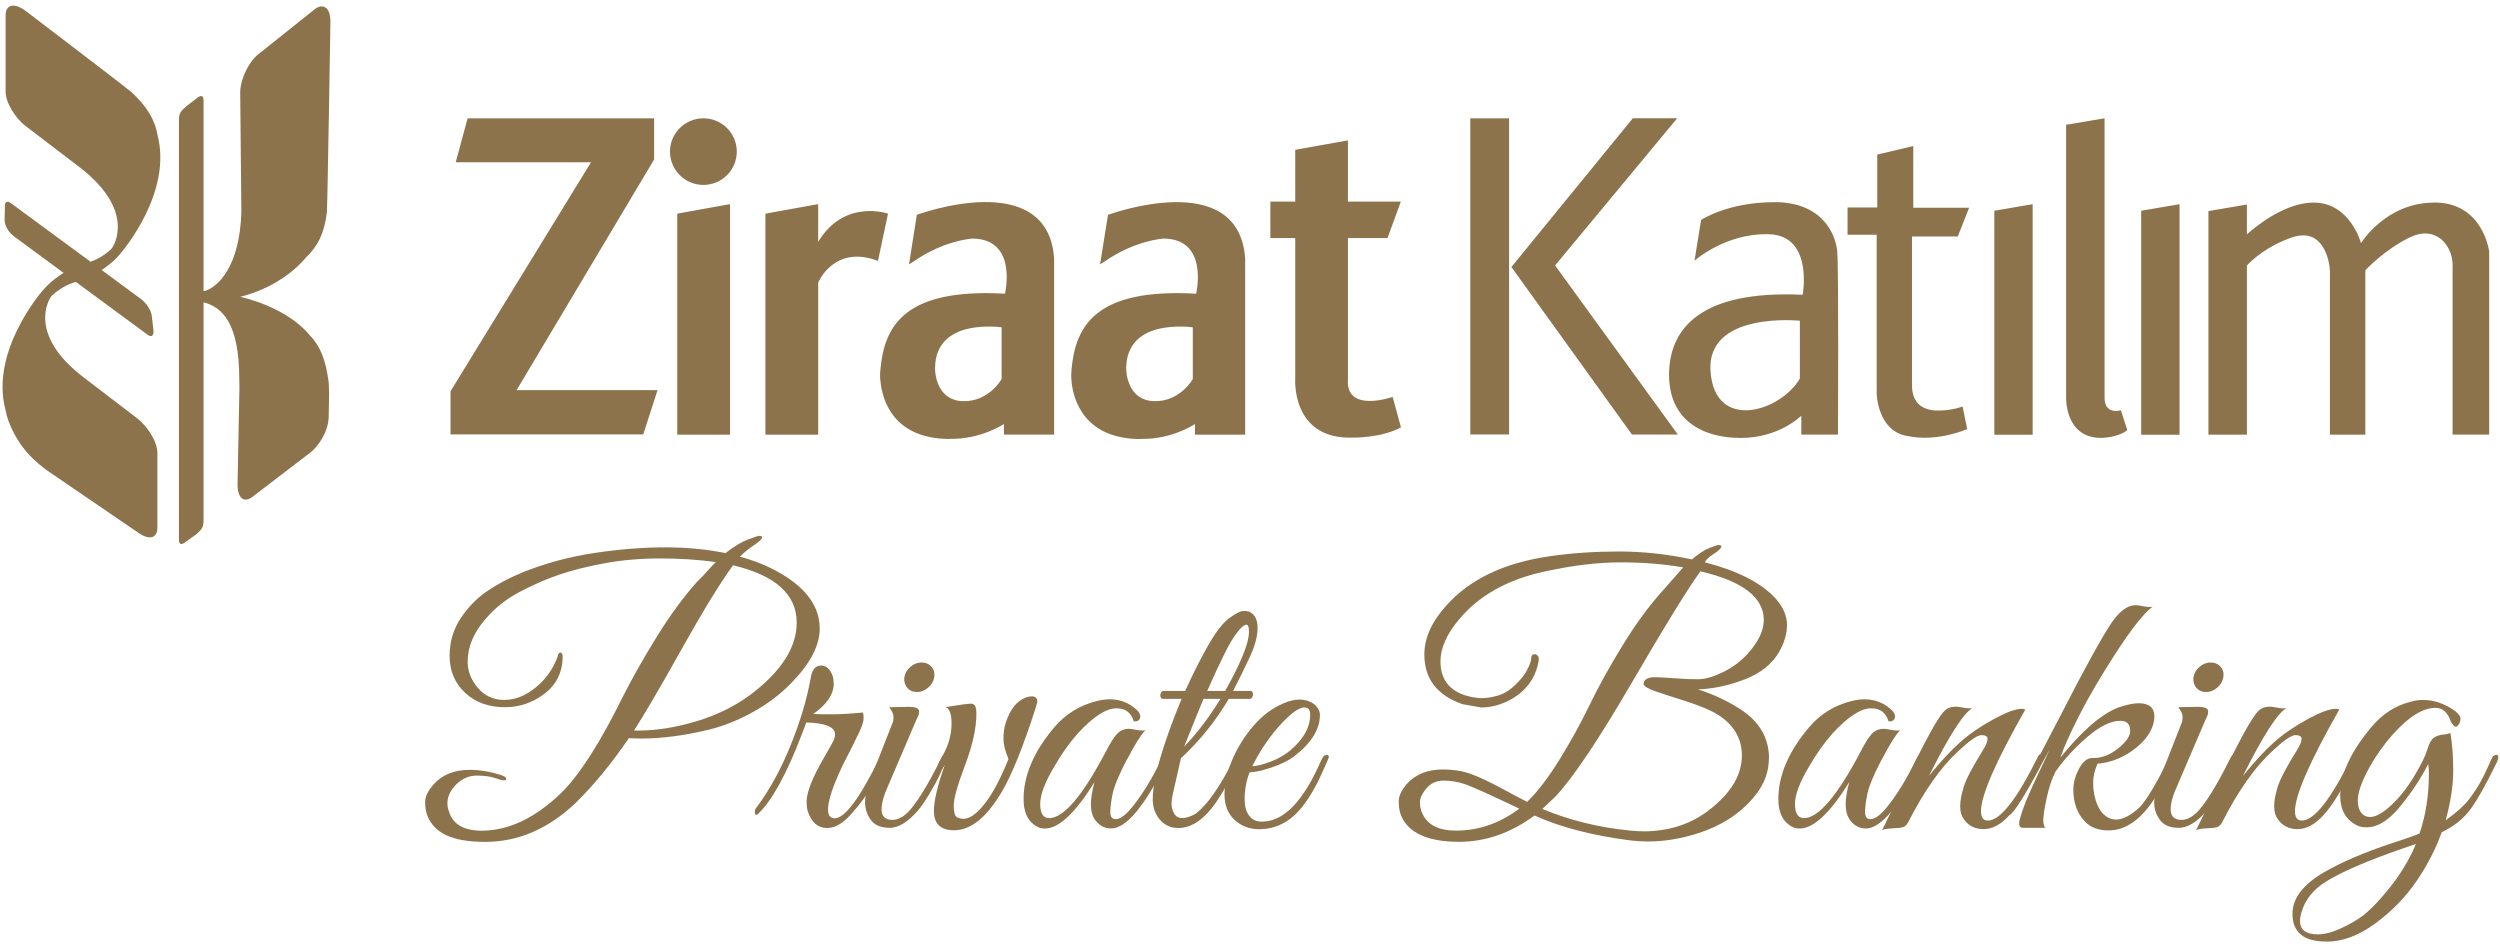
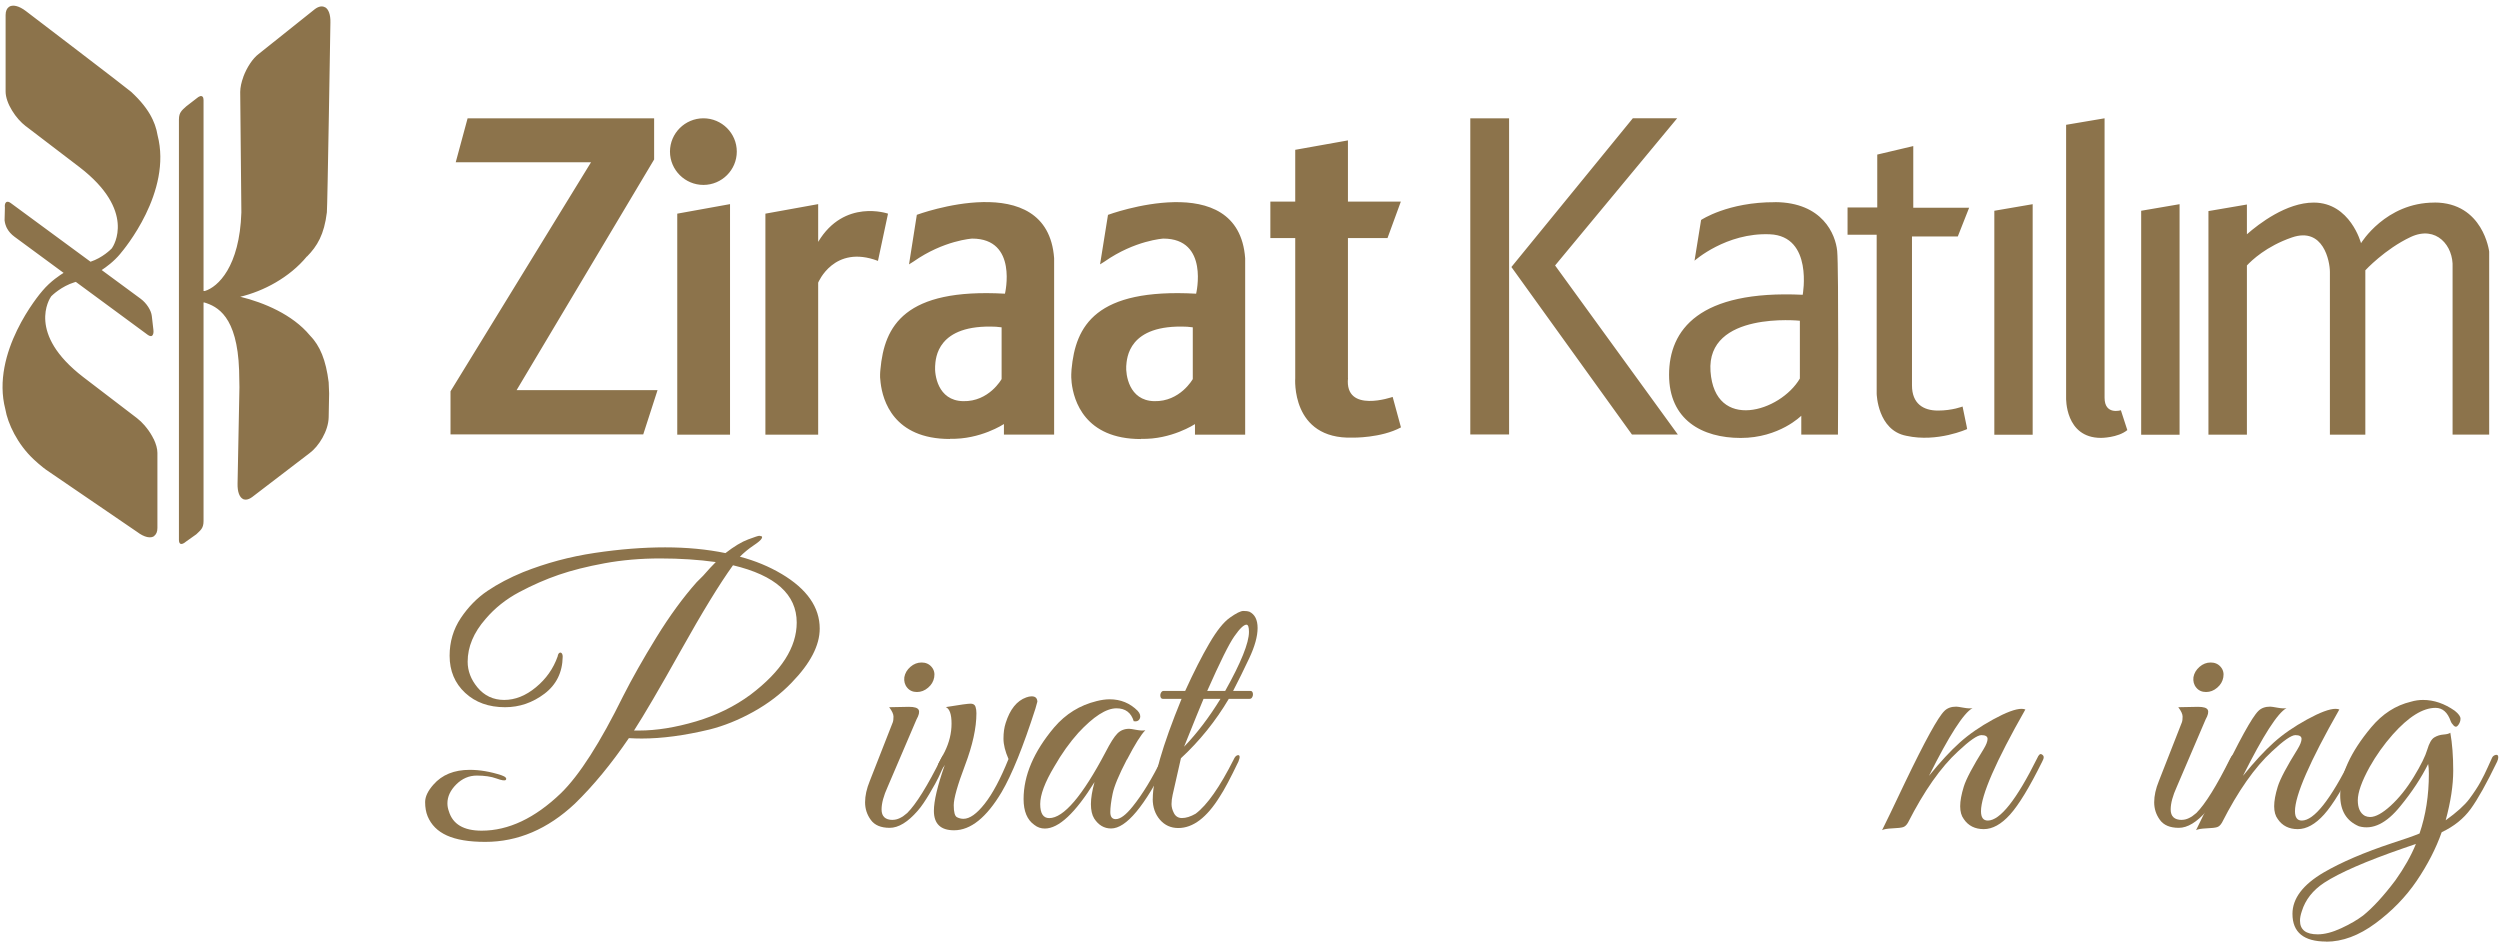
<svg xmlns="http://www.w3.org/2000/svg" width="388" height="147" viewBox="0 0 388 147" fill="none">
  <path d="M80.16 60.55H102.05L99.83 67.42H69.92V60.73L91.73 25.18H70.73L72.57 18.37H101.52V24.75L80.17 60.56L80.16 60.55ZM137.82 33.16C137.82 33.16 131.03 30.78 126.98 37.54V31.68L118.79 33.16V67.46H126.98V43.87C126.98 43.87 129.41 37.89 136.26 40.49L137.82 33.16ZM109.17 18.36C106.32 18.36 103.98 20.68 103.98 23.53C103.98 26.38 106.32 28.7 109.17 28.7C112.02 28.7 114.35 26.38 114.35 23.53C114.35 20.68 112.03 18.36 109.17 18.36ZM105.11 67.46H113.3V31.68L105.11 33.16V67.46ZM142.29 33.34C142.29 33.34 162.56 25.83 163.6 40.07V67.45H155.81V65.81C155.81 65.81 152.14 68.24 147.43 68.1V68.13C138.67 68.13 136.99 62.13 136.67 59.4C136.64 59.13 136.62 58.85 136.59 58.57V58.44C136.59 58.38 136.59 58.29 136.59 58.21V58.09C136.59 57.85 136.62 57.6 136.64 57.35C137.25 50.56 140.39 44.71 155.97 45.58C155.97 45.58 158.02 37.03 150.88 37.03C150.88 37.03 146.48 37.29 141.78 40.59L141.08 41.03L142.29 33.35M155.44 50.8L154.58 50.71C145.39 50.27 145.21 55.61 145.13 56.83C145.04 58.04 145.47 62.18 149.48 62.26C153.5 62.36 155.45 58.83 155.45 58.83V50.8H155.44ZM171.95 33.35C171.95 33.35 192.21 25.84 193.25 40.08V67.46H185.46V65.82C185.46 65.82 181.78 68.25 177.09 68.11L177.07 68.14C168.33 68.14 166.64 62.14 166.32 59.41C166.3 59.14 166.29 58.86 166.26 58.58V58.09C166.26 57.85 166.29 57.6 166.3 57.35C166.92 50.56 170.04 44.71 185.64 45.58C185.64 45.58 187.69 37.03 180.55 37.03C180.55 37.03 176.15 37.29 171.43 40.59L170.73 41.03L171.96 33.35M185.12 50.8L184.25 50.71C175.07 50.27 174.89 55.61 174.79 56.83C174.71 58.04 175.15 62.18 179.14 62.26C183.16 62.36 185.12 58.83 185.12 58.83V50.8ZM209.2 58.68V36.95H215.34L217.41 31.29H209.2V21.79L201.02 23.25V31.29H197.16V36.95H201.02V58.68C201.02 58.68 200.3 68.22 209.95 67.92C209.95 67.92 214.34 68 217.43 66.33L216.14 61.6C216.14 61.6 208.65 64.24 209.21 58.68M332.31 67.47H338.27V31.69L332.31 32.71V67.47ZM309.52 67.47H315.47V31.69L309.52 32.71V67.46V67.47ZM377.82 31.44C370.24 31.44 366.43 37.74 366.43 37.74C366.43 37.74 364.76 31.44 359.09 31.44C354.84 31.44 350.58 34.73 348.72 36.36V31.74L342.75 32.76V67.46H348.72V41.2C349.44 40.43 351.73 38.22 355.71 36.85C360.6 35.17 361.6 40.57 361.6 42.2V67.46H367.1V41.95C367.1 41.95 370.15 38.65 374.14 36.78C378.12 34.92 380.81 38.16 380.64 41.51V67.45H386.32V39.05C386.32 39.05 385.41 31.43 377.82 31.43M326.63 61.74V18.36L320.66 19.37V61.73C320.66 61.73 320.46 67.96 326.07 67.96C326.07 67.96 328.68 67.96 330.16 66.75L329.16 63.67C329.16 63.67 326.63 64.47 326.63 61.73M228.19 67.43H234.21V18.36H228.19V67.43ZM260.3 18.35H253.42L234.57 41.44L253.28 67.44H260.4L241.35 41.2L260.3 18.35ZM303.85 36.7L305.61 32.24H296.94V22.67L291.35 23.99V32.2H286.74V36.43H291.26V61.11C291.26 61.11 291.39 66.8 295.88 67.64C300.68 68.7 305.3 66.59 305.3 66.59L305.22 66.14L304.59 63.09C304.59 63.09 303.02 63.72 300.77 63.72C298.52 63.72 296.74 62.67 296.74 59.81V36.7H303.85ZM275.51 31.37C282.87 31.42 284.87 36.37 285.13 38.94C285.39 41.5 285.25 67.45 285.25 67.45H279.56V64.52C279.56 64.52 276.16 67.97 270.16 67.97C264.16 67.97 259.04 65.16 259.04 58.17C259.04 51.18 263.7 44.99 279.78 45.75C279.78 45.75 281.45 36.64 274.67 36.36C267.89 36.08 262.99 40.46 262.99 40.46L264.01 34.14C264.01 34.14 268.16 31.34 275.51 31.38M279.34 49.78C279.34 49.78 264.81 48.26 265.47 57.64C266.14 67.01 276.3 63.93 279.34 58.75V49.77V49.78ZM18.7 39.34C19.19 38.77 26.75 29.79 24.45 20.97C24.09 18.78 22.94 16.64 20.36 14.26C19.92 13.84 4.03 1.73 4.03 1.73C2.28 0.41 0.88 0.68 0.88 2.33V14.21C0.88 15.87 2.29 18.27 4.03 19.6L12.35 25.95C21.12 32.7 17.67 38.1 17.36 38.54C17.18 38.73 15.92 40 14.05 40.62L1.65 31.5C1.06 31.07 0.66 31.39 0.76 32.25L0.71 34.2C0.81 35.05 1.2 35.97 2.26 36.75L9.87 42.35C9.44 42.62 7.87 43.6 6.58 45.14C6.08 45.71 -1.47 54.7 0.83 63.52C1.2 65.7 2.69 68.94 5.27 71.33C5.71 71.74 6.18 72.15 6.72 72.58L7.12 72.88L21.25 82.53C22.99 83.84 24.4 83.58 24.4 81.93V70.27C24.4 68.62 22.98 66.22 21.25 64.89L12.93 58.53C4.1 51.74 7.66 46.33 7.93 45.95C8.09 45.79 9.61 44.31 11.73 43.72L22.92 51.96C23.51 52.4 23.91 52.07 23.81 51.21L23.56 49.04C23.47 48.19 22.76 47.05 21.82 46.36L15.78 41.91C16.44 41.48 17.67 40.6 18.7 39.35M47.65 39.81C49.23 38.2 50.31 36.42 50.73 32.96C50.82 32.36 51.28 3.49 51.28 3.49C51.33 1.33 50.27 0.4 48.91 1.41L40.16 8.39C38.8 9.4 37.33 12.12 37.29 14.28L37.47 32.98C37.2 41.42 33.82 44.56 31.81 45.17H31.59V15.57C31.59 14.83 31.18 14.7 30.47 15.3L28.89 16.52C28.27 17.14 27.77 17.4 27.77 18.57V83.78C27.77 84.52 28.17 84.65 28.89 84.04L30.47 82.92C31.09 82.3 31.59 82.04 31.59 80.87V46.94H31.7C33.71 47.55 36.83 49.04 37.12 57.47L37.17 60.11C37.03 67.57 36.88 75.06 36.88 75.06C36.83 77.21 37.78 78.14 39.14 77.14L48.07 70.31C49.44 69.3 50.97 66.91 51.01 64.76L51.08 61.06C51.04 60.05 51.02 59.42 51.01 59.33C50.58 55.88 49.68 53.68 48.1 52.06C45.39 48.79 40.84 46.93 37.27 46.06C40.88 45.2 44.9 43.1 47.63 39.79M38.66 12.34C39.14 11.01 39.98 9.73 40.73 9.18L49.51 2.18C49.69 2.05 49.85 1.99 49.92 1.99C49.93 1.99 49.95 2.01 49.97 2.03L50.45 1.14C50.04 0.89 49.49 0.96 48.89 1.4L40.14 8.38C39.24 9.05 38.3 10.46 37.75 11.96L38.66 12.34ZM37.32 46.09C37.32 46.09 37.27 46.08 37.24 46.07C40.84 45.21 44.9 43.11 47.63 39.8C47.73 39.7 47.84 39.58 47.93 39.48L47.19 38.81C47.11 38.9 46.98 39.02 46.9 39.11L46.87 39.14L46.84 39.17C44.53 41.97 40.84 44.28 37 45.2L35.74 45.59L34.61 46.07H37.31L37.32 46.09ZM30.58 46.09H32.29C32.29 46.09 32.26 46.08 32.24 46.07C34.98 45.13 38.19 41.19 38.45 33.01L38.27 14.26C38.28 13.66 38.43 12.99 38.67 12.34L37.76 11.96C37.47 12.74 37.29 13.54 37.28 14.27L37.46 32.97C37.19 41.41 33.81 44.55 31.8 45.16H31.58L30.58 46.08V46.09ZM50.47 1.14L49.99 2.03C50.1 2.15 50.3 2.55 50.28 3.46C50.1 14.82 49.8 32.02 49.73 32.83C49.36 35.85 48.49 37.41 47.2 38.8L47.94 39.47C49.36 37.94 50.32 36.17 50.72 32.94C50.81 32.34 51.28 3.47 51.28 3.47C51.31 2.27 50.99 1.44 50.47 1.13M31.58 45.16V15.61C31.58 15.35 31.56 15.15 31.47 15.04L30.59 16.41V46.07L31.59 45.15L31.58 45.16ZM31.47 15.04C31.25 14.78 30.91 14.92 30.48 15.29L28.9 16.51C28.55 16.84 28.22 17.08 28.01 17.48L29.01 17.79C29.08 17.71 29.18 17.62 29.3 17.5C29.38 17.42 29.47 17.34 29.56 17.26L30.59 16.41L31.47 15.04ZM28.12 17.3C27.9 17.59 27.77 17.95 27.77 18.56V83.77C27.77 84.13 27.87 84.34 28.05 84.4L28.77 82.89V18.56C28.77 18.16 28.82 18 29.01 17.79L28.13 17.3H28.12ZM37.36 46.07H34.66L34.62 46.09L35.84 46.48L37.04 46.74C39.15 47.25 44.37 49.11 47.33 52.69L47.38 52.75C47.85 53.24 48.26 53.8 48.61 54.44L49.43 53.86C49.05 53.18 48.61 52.58 48.09 52.05C45.4 48.8 40.9 46.94 37.34 46.07M48.99 67.71L49.85 68.22C50.49 67.17 50.96 65.93 50.99 64.75L51.06 61.06C51.02 60.05 51 59.42 50.99 59.33C50.7 57.01 50.2 55.26 49.42 53.86L48.6 54.44C49.29 55.72 49.74 57.34 50 59.45C50 59.53 50.02 59.92 50.04 60.51L50.06 61.09L49.99 64.73C49.97 65.7 49.56 66.78 49 67.71M48.97 67.71C48.51 68.46 47.96 69.1 47.42 69.5L38.48 76.34C38.29 76.48 38.17 76.52 38.11 76.53L37.72 77.46C38.09 77.61 38.55 77.52 39.08 77.13L48.01 70.3C48.63 69.84 49.28 69.09 49.82 68.22L48.96 67.71H48.97ZM38.11 76.53C38.11 76.53 37.83 76.1 37.86 75.06C37.86 75.06 38 67.56 38.15 60.11L38.1 57.44C37.81 49.15 34.9 46.95 32.28 46.07H30.57L31.57 46.99V46.93H31.69C33.7 47.54 36.82 49.03 37.11 57.46L37.16 60.1C37.01 67.56 36.87 75.05 36.87 75.05C36.84 76.36 37.18 77.22 37.76 77.46L38.15 76.53H38.12M30.57 46.07V80.86C30.57 81.06 30.56 81.2 30.52 81.31L31.41 81.78C31.51 81.55 31.57 81.26 31.57 80.86V46.93L30.57 46.07ZM30.53 81.31C30.47 81.52 30.33 81.65 30.06 81.91C29.98 81.98 29.9 82.06 29.82 82.14L28.76 82.89V82.84L28.01 84.38C28.2 84.46 28.5 84.35 28.88 84.02L30.46 82.9C30.87 82.48 31.23 82.23 31.42 81.77L30.53 81.3V81.31ZM1.39 1.06L1.93 1.91C1.93 1.91 1.94 1.88 1.95 1.88C1.95 1.88 1.98 1.87 2.05 1.87C2.17 1.87 2.64 1.92 3.42 2.51C9.68 7.28 19.17 14.53 19.68 14.98C21.09 16.28 22.09 17.53 22.72 18.82L23.55 18.25C22.89 16.96 21.87 15.65 20.35 14.25C19.91 13.83 4.02 1.72 4.02 1.72C2.92 0.88 1.95 0.68 1.39 1.07M22.71 18.83C23.08 19.58 23.33 20.34 23.46 21.13V21.18L23.48 21.22C24.38 24.67 23.79 28.57 21.72 32.82C21.08 34.13 20.4 35.27 19.79 36.2C16.95 41.3 13.66 41.58 13.66 41.58C13.95 41.79 14.98 41.9 15.78 41.9C16.45 41.46 17.7 40.55 18.7 39.34C19.19 38.77 26.75 29.79 24.45 20.97C24.3 20.07 24.01 19.17 23.55 18.27L22.72 18.84L22.71 18.83ZM2.69 16.59C2.17 15.72 1.87 14.84 1.87 14.21V2.33C1.87 2.06 1.92 1.94 1.95 1.91L1.4 1.07C1.07 1.29 0.87 1.71 0.87 2.33V14.21C0.87 15.09 1.26 16.17 1.89 17.19L2.69 16.59ZM4.03 19.6L12.35 25.95C21.12 32.7 17.67 38.1 17.36 38.54C17.18 38.73 15.92 39.99 14.07 40.62L13.67 41.58C15.43 41.53 17.74 39.89 19.01 37.19C19.66 34.74 19.53 30.22 12.96 25.16L4.64 18.81C3.85 18.21 3.18 17.41 2.7 16.6L1.9 17.2C2.46 18.12 3.21 18.98 4.03 19.61M1.74 32.86V32.82L13.71 41.62L14.07 40.62C14.07 40.62 14.05 40.62 14.04 40.63L1.99 31.77L1.43 31.38C1.25 31.3 1.09 31.3 0.98 31.38L1.73 32.86H1.74ZM21.81 46.36L15.82 41.94C15.33 41.91 14.26 41.84 13.7 41.61C13.7 41.61 13.7 41.61 13.69 41.61L13.86 41.74L14.02 41.86L21.22 47.17C21.63 47.48 21.98 47.89 22.22 48.29L22.93 47.55C22.63 47.11 22.25 46.69 21.82 46.37M22.57 49.16L22.73 50.59H22.71L23.62 52.08C23.78 51.95 23.85 51.65 23.8 51.22L23.55 49.05C23.5 48.59 23.27 48.06 22.93 47.55L22.23 48.29C22.42 48.61 22.54 48.92 22.57 49.16ZM11.75 43.73L22.94 51.97C23.24 52.19 23.49 52.22 23.65 52.08L22.74 50.58L11.96 42.64L11.68 42.44L2.88 35.97C2.47 35.67 2.17 35.32 1.97 34.94L1.04 35.29C1.28 35.8 1.67 36.31 2.29 36.77L9.9 42.37L11.76 43.74L11.75 43.73ZM1.71 34.16L1.76 32.83L0.99 31.38C0.8 31.5 0.71 31.8 0.76 32.26L0.71 34.21C0.75 34.56 0.85 34.94 1.01 35.3L1.97 34.96C1.85 34.72 1.74 34.44 1.7 34.16M23.42 70.28V81.94C23.42 82.13 23.39 82.25 23.37 82.31L23.94 83.16C24.25 82.93 24.43 82.53 24.43 81.94V70.28C24.43 69.64 24.21 68.88 23.85 68.12L23.04 68.74C23.29 69.3 23.44 69.84 23.44 70.28M23.95 83.16L23.38 82.31C23.38 82.31 23.36 82.36 23.35 82.36C23.35 82.36 23.31 82.38 23.24 82.38C23.12 82.38 22.65 82.33 21.88 81.75L7.71 72.08L7.35 71.81C6.89 71.45 6.44 71.06 5.98 70.63C4.73 69.47 3.75 68.09 3.05 66.75L2.26 67.39C3 68.77 4.02 70.17 5.31 71.36C5.75 71.77 6.22 72.18 6.76 72.61L7.16 72.91L21.29 82.56C22.41 83.41 23.4 83.6 23.96 83.18M12.14 42.79L9.89 42.38C9.46 42.65 7.88 43.63 6.6 45.18C6.1 45.75 -1.45 54.74 0.85 63.56C1.03 64.65 1.5 66.01 2.25 67.4L3.04 66.76C2.4 65.54 1.99 64.35 1.83 63.4L1.81 63.31C0.91 59.86 1.5 55.96 3.57 51.71C4.53 49.72 5.62 48.1 6.38 47.06C6.38 47.06 6.38 47.06 6.38 47.07C6.38 47.07 9.11 43.25 12.13 42.78M21.27 64.92L12.95 58.56C4.12 51.77 7.68 46.36 7.95 45.98C8.11 45.82 9.54 44.43 11.56 43.81C11.57 43.81 11.76 43.75 11.76 43.75L12.14 42.79C12.14 42.79 7.5 43.57 6.38 47.42C5.76 50.48 5.83 54.35 12.35 59.37L20.68 65.73C21.66 66.47 22.55 67.67 23.04 68.77L23.85 68.15C23.28 66.96 22.34 65.75 21.28 64.94" fill="#8C734B" />
  <path d="M121.3 89.07C125.25 91.42 127.22 94.25 127.22 97.56C127.22 100.17 125.77 102.96 122.86 105.95C121.18 107.7 119.2 109.21 116.91 110.48C114.62 111.75 112.35 112.66 110.12 113.22C106.24 114.15 102.74 114.62 99.61 114.62C98.94 114.62 98.27 114.6 97.6 114.56C94.88 118.55 92.09 121.94 89.22 124.73C85.01 128.68 80.37 130.66 75.31 130.66C70.25 130.66 67.48 129.34 66.37 126.69C66.11 126.06 65.98 125.32 65.98 124.48C65.98 123.64 66.41 122.74 67.27 121.77C68.61 120.24 70.49 119.48 72.91 119.48C74.47 119.48 76.12 119.76 77.83 120.32C78.46 120.54 78.69 120.79 78.5 121.04C78.35 121.19 77.86 121.12 77.05 120.82C76.23 120.52 75.21 120.37 74 120.37C72.79 120.37 71.73 120.83 70.81 121.74C69.9 122.65 69.44 123.63 69.44 124.67C69.44 125.08 69.51 125.49 69.66 125.9C70.26 127.91 71.95 128.92 74.75 128.92C78.92 128.92 83.02 126.98 87.05 123.11C89.92 120.32 93.14 115.28 96.72 108.02C98.1 105.3 99.81 102.27 101.86 98.94C103.91 95.61 106 92.75 108.12 90.36C108.38 90.1 108.72 89.76 109.13 89.35C109.91 88.46 110.56 87.75 111.09 87.23C108.41 86.86 105.54 86.67 102.48 86.67C99.42 86.67 96.54 86.92 93.82 87.42C91.1 87.92 88.73 88.52 86.72 89.21C84.71 89.9 82.67 90.79 80.6 91.89C78.53 92.99 76.79 94.38 75.37 96.05C73.51 98.17 72.58 100.39 72.58 102.7C72.58 104.12 73.08 105.44 74.09 106.67C75.17 107.98 76.56 108.63 78.25 108.63C79.94 108.63 81.59 107.98 83.17 106.67C84.75 105.37 85.88 103.77 86.55 101.87C86.59 101.61 86.67 101.43 86.8 101.34C86.93 101.25 87.05 101.26 87.16 101.37C87.27 101.48 87.33 101.67 87.33 101.93C87.29 104.35 86.35 106.26 84.51 107.66C82.66 109.06 80.62 109.76 78.39 109.76C75.86 109.76 73.79 109.02 72.19 107.53C70.59 106.04 69.78 104.12 69.78 101.77C69.78 99.61 70.36 97.66 71.51 95.93C72.67 94.2 74.05 92.79 75.65 91.71C77.25 90.63 79.09 89.66 81.18 88.8C84.72 87.39 88.44 86.39 92.33 85.81C96.22 85.23 99.85 84.95 103.23 84.95C106.61 84.95 109.72 85.25 112.59 85.84C113.93 84.8 115.11 84.09 116.11 83.72C117.12 83.34 117.68 83.16 117.82 83.16C117.96 83.16 118.03 83.18 118.07 83.21C118.29 83.21 118.34 83.33 118.21 83.58C118.08 83.83 117.65 84.19 116.93 84.67C116.2 85.16 115.5 85.73 114.83 86.4C117.22 87.03 119.38 87.93 121.31 89.08L121.3 89.07ZM99.17 113.38C101.89 113.38 104.85 112.9 108.03 111.96C111.22 111.01 114.04 109.62 116.5 107.8C121.27 104.19 123.65 100.46 123.65 96.62C123.65 92.26 120.35 89.3 113.76 87.73C111.67 90.63 108.97 95.05 105.66 100.97C102.35 106.89 99.92 111.03 98.4 113.38H99.18H99.17Z" fill="#8C734B" />
-   <path d="M129.4 106.06C129.4 107.74 128.34 109.32 126.21 110.81C126.95 110.85 127.95 110.86 129.2 110.86C130.45 110.86 132.02 110.77 133.92 110.58C133.99 110.69 134.03 110.99 134.03 111.47C134.03 111.95 133.81 112.67 133.36 113.62C132.91 114.57 132.51 115.39 132.16 116.08C131.81 116.77 131.47 117.42 131.15 118.04C130.84 118.65 130.48 119.41 130.09 120.3C129.7 121.19 129.37 122.01 129.11 122.76C128.18 125.59 128.33 127 129.56 127C131.12 127 133.43 123.89 136.49 117.67C136.75 117.18 136.97 117 137.13 117.11C137.3 117.22 137.38 117.36 137.38 117.53C137.38 117.7 137.14 118.27 136.65 119.26C136.17 120.25 135.64 121.26 135.09 122.31C134.53 123.36 133.66 124.56 132.46 125.94C131.04 127.66 129.69 128.51 128.38 128.51C126.93 128.51 125.92 127.64 125.36 125.88C125.25 125.54 125.19 125.04 125.19 124.37C125.19 123.7 125.4 122.81 125.83 121.69C126.26 120.57 126.94 119.21 127.87 117.61C128.8 116.01 129.32 115.07 129.43 114.79C129.54 114.51 129.6 114.24 129.6 113.98C129.6 112.82 128.11 112.21 125.13 112.13L124.46 113.92C122.11 120.07 119.86 124.19 117.7 126.27C117.33 126.61 117.14 126.49 117.14 125.93C117.14 125.82 117.18 125.69 117.25 125.54C119.34 122.78 121.14 119.52 122.67 115.76C124.2 112 125.26 108.42 125.86 105.03C126.08 103.87 126.6 103.3 127.42 103.3C128.24 103.3 128.83 103.82 129.21 104.86C129.32 105.2 129.38 105.58 129.38 106.03L129.4 106.06Z" fill="#8C734B" />
  <path d="M138.56 127.24C139.27 127.24 140.01 126.88 140.8 126.18C142.18 124.8 143.93 121.99 146.05 117.74C146.31 117.18 146.57 117.01 146.83 117.24C146.9 117.32 146.94 117.44 146.94 117.61C146.94 117.78 146.79 118.19 146.49 118.84C146.19 119.49 145.92 120.08 145.68 120.6C145.44 121.12 144.97 121.97 144.28 123.14C143.59 124.31 142.97 125.22 142.41 125.85C140.88 127.6 139.44 128.48 138.08 128.48C136.72 128.48 135.74 128.07 135.15 127.25C134.55 126.43 134.26 125.52 134.26 124.51C134.26 123.5 134.5 122.41 134.99 121.21L138.56 112.1C138.64 111.88 138.67 111.58 138.67 111.21C138.67 110.84 138.45 110.35 138 109.76L141.07 109.7C141.93 109.7 142.43 109.86 142.58 110.18C142.73 110.5 142.62 110.99 142.24 111.66L137.77 122.11C137.14 123.49 136.82 124.66 136.82 125.63C136.82 126.71 137.4 127.25 138.55 127.25L138.56 127.24ZM144.04 106.73C143.52 107.18 142.94 107.4 142.31 107.4C141.68 107.4 141.17 107.18 140.8 106.73C140.42 106.28 140.28 105.74 140.35 105.11C140.46 104.48 140.78 103.94 141.3 103.49C141.82 103.04 142.4 102.82 143.03 102.82C143.66 102.82 144.18 103.04 144.57 103.49C144.96 103.94 145.1 104.48 144.99 105.11C144.88 105.75 144.56 106.29 144.04 106.73Z" fill="#8C734B" />
  <path d="M160.98 108.96L160.7 109.97C158.8 115.89 157.05 120.22 155.45 122.94C153.1 126.89 150.64 128.86 148.07 128.86C145.98 128.86 144.94 127.85 144.94 125.84C144.94 124.31 145.5 121.95 146.62 118.74C146.25 119.34 145.96 119.53 145.75 119.33C145.55 119.13 145.5 118.87 145.61 118.57L146.62 116.67C147.33 115.22 147.68 113.77 147.68 112.31C147.68 110.85 147.38 110 146.79 109.74C149.02 109.37 150.33 109.19 150.7 109.21C151.07 109.23 151.3 109.39 151.4 109.69C151.5 109.99 151.54 110.32 151.54 110.7C151.54 112.97 150.95 115.66 149.78 118.75C148.61 121.84 148.02 123.92 148.02 124.98C148.02 126.04 148.19 126.66 148.52 126.83C148.85 127 149.19 127.08 149.53 127.08C150.5 127.08 151.6 126.3 152.83 124.73C154.06 123.17 155.29 120.86 156.52 117.8C156 116.61 155.74 115.56 155.74 114.64C155.74 113.72 155.85 112.92 156.08 112.21C156.75 110.09 157.81 108.76 159.27 108.24C159.57 108.13 159.85 108.07 160.11 108.07C160.71 108.07 161 108.37 161 108.96H160.98Z" fill="#8C734B" />
  <path d="M174.89 117.88C173.66 120.25 172.92 122.01 172.68 123.19C172.44 124.36 172.32 125.31 172.32 126.04C172.32 126.77 172.6 127.13 173.16 127.13C173.87 127.13 174.74 126.48 175.79 125.17C177.32 123.27 178.83 120.79 180.32 117.74C180.47 117.4 180.64 117.22 180.82 117.18C181.12 117.07 181.27 117.18 181.27 117.52C181.27 117.7 181.21 117.93 181.1 118.19C177.67 125.12 174.78 128.58 172.44 128.58C171.36 128.58 170.48 128.06 169.81 127.02C169.47 126.46 169.31 125.72 169.31 124.79C169.31 123.86 169.5 122.72 169.87 121.38C166.89 126.18 164.32 128.59 162.16 128.59C161.56 128.59 161.02 128.41 160.54 128.03C159.42 127.25 158.86 125.91 158.86 124.01C158.86 120.36 160.44 116.65 163.61 112.89C165.4 110.8 167.59 109.45 170.2 108.81C170.91 108.63 171.58 108.53 172.21 108.53C173.93 108.53 175.38 109.13 176.57 110.32C176.94 110.73 177.05 111.12 176.91 111.49C176.76 111.86 176.44 112.01 175.96 111.94C175.55 110.6 174.66 109.93 173.28 109.93C171.68 109.93 169.71 111.2 167.36 113.73C166.02 115.22 164.77 116.97 163.62 118.98C162.17 121.4 161.44 123.34 161.44 124.79C161.44 126.24 161.91 126.97 162.84 126.97C165.07 126.97 168 123.54 171.61 116.68C172.32 115.3 172.91 114.36 173.4 113.86C173.88 113.36 174.5 113.11 175.24 113.11C175.39 113.11 175.77 113.16 176.39 113.28C177.01 113.39 177.46 113.41 177.76 113.33C177.09 114 176.14 115.52 174.91 117.89L174.89 117.88Z" fill="#8C734B" />
  <path d="M178.91 124C178.91 120.91 180.4 115.73 183.38 108.46H180.48C180.29 108.46 180.17 108.36 180.11 108.15C180.06 107.95 180.07 107.74 180.17 107.54C180.27 107.34 180.4 107.23 180.59 107.23H183.94C185.28 104.29 186.53 101.83 187.69 99.85C188.84 97.88 189.9 96.55 190.88 95.86C191.85 95.17 192.55 94.82 192.97 94.82C193.39 94.82 193.71 94.86 193.89 94.93C194.75 95.34 195.18 96.19 195.18 97.47C195.18 98.75 194.75 100.31 193.89 102.14C193.03 103.97 192.19 105.66 191.38 107.23H194.06C194.25 107.23 194.37 107.33 194.43 107.54C194.48 107.74 194.47 107.95 194.37 108.15C194.28 108.36 194.14 108.46 193.95 108.46H190.71C188.66 111.92 186.18 115 183.28 117.68L181.99 123.38C181.88 123.87 181.82 124.34 181.82 124.8C181.82 125.26 181.95 125.74 182.21 126.23C182.47 126.71 182.88 126.96 183.44 126.96C184.07 126.96 184.78 126.74 185.56 126.29C187.35 124.95 189.32 122.14 191.48 117.85C191.63 117.51 191.8 117.31 192.01 117.23C192.21 117.16 192.34 117.2 192.38 117.37C192.42 117.54 192.36 117.81 192.21 118.18C190.98 120.75 190.01 122.58 189.3 123.65C187.29 126.89 185.15 128.51 182.87 128.51C181.71 128.51 180.77 128.08 180.02 127.22C179.28 126.36 178.9 125.28 178.9 123.98L178.91 124ZM189.42 108.46H186.79C186.34 109.51 185.34 111.98 183.77 115.89C185.78 113.8 187.66 111.33 189.42 108.46ZM190.15 107.23C192.61 102.83 193.84 99.78 193.84 98.07C193.84 97.32 193.71 96.95 193.45 96.95C193.04 96.95 192.41 97.55 191.58 98.74C190.74 99.93 189.34 102.76 187.36 107.23H190.15Z" fill="#8C734B" />
-   <path d="M193.95 119.86C193.43 121.13 193.17 122.54 193.17 124.11C193.17 125.15 193.4 125.98 193.87 126.6C194.34 127.22 195 127.52 195.85 127.52C199.24 127.52 202.31 124.34 205.07 117.96C205.33 117.36 205.65 117.1 206.02 117.18C206.17 117.22 206.24 117.31 206.24 117.46C206.24 117.61 205.82 118.59 204.98 120.39C204.14 122.2 203.29 123.66 202.44 124.78C200.54 127.39 198.2 128.69 195.4 128.69C193.91 128.69 192.64 128.2 191.6 127.24C190.56 126.28 190.04 124.95 190.04 123.27C190.04 121.59 190.44 119.81 191.24 117.93C192.04 116.05 193.13 114.29 194.51 112.68C195.89 111.06 197.47 109.88 199.26 109.13C200.12 108.76 200.94 108.57 201.72 108.57C202.5 108.57 203.23 108.79 203.9 109.24C204.53 109.76 204.85 110.34 204.85 110.97C204.85 113.2 203.51 115.35 200.83 117.4C200.01 118.03 198.85 118.6 197.36 119.11C195.87 119.61 194.73 119.86 193.95 119.86ZM203.34 110.92C203.34 110.18 203.04 109.8 202.45 109.8C201.41 109.8 199.82 111.08 197.7 113.66C196.43 115.22 195.32 116.97 194.35 118.91C194.98 118.91 195.9 118.69 197.11 118.24C198.32 117.79 199.37 117.2 200.27 116.45C202.32 114.7 203.34 112.86 203.34 110.92Z" fill="#8C734B" />
-   <path d="M274.53 117.74C274.53 119.86 273.77 121.84 272.24 123.66C270.08 126.27 267.19 128.15 263.58 129.31C260.9 130.17 258.29 130.6 255.76 130.6C254.83 130.6 253.92 130.54 253.02 130.43C247.17 129.68 242.22 128.4 238.15 126.57C234.46 129.29 230.56 130.65 226.47 130.65C221.63 130.65 218.63 129.31 217.47 126.63C217.21 126 217.08 125.25 217.08 124.39C217.08 123.53 217.51 122.62 218.36 121.65C219.7 120.16 221.57 119.42 223.95 119.42C225.51 119.42 226.93 119.64 228.19 120.09C229.46 120.54 231.02 121.26 232.89 122.27C234.75 123.28 236.13 124.01 237.02 124.45C238.66 122.85 240.35 120.62 242.11 117.77C243.86 114.92 245.4 112.12 246.72 109.38C248.04 106.64 249.73 103.6 251.78 100.24C253.83 96.89 255.91 94.04 258.04 91.69L261.23 88.06C258.29 87.54 255.05 87.28 251.5 87.28C247.95 87.28 244.07 87.75 239.82 88.68C234.01 89.91 229.54 92.41 226.41 96.17C224.51 98.44 223.56 100.61 223.56 102.65C223.56 105.37 224.88 107.14 227.53 107.96C228.46 108.22 229.28 108.35 229.99 108.35C230.7 108.35 231.52 108.22 232.45 107.96C233.38 107.7 234.29 107.15 235.16 106.31C236.03 105.47 236.67 104.66 237.06 103.88C237.45 103.1 237.65 102.51 237.65 102.12C237.65 101.73 237.84 101.53 238.21 101.53C238.58 101.57 238.79 101.83 238.83 102.31V102.37C238.42 105.09 236.97 107.16 234.47 108.57C232.94 109.39 231.41 109.8 229.89 109.8L226.98 109.29C223.03 107.91 221.06 105.34 221.06 101.58C221.06 99.01 222.2 96.48 224.47 93.98C228.12 89.88 233.49 87.33 240.57 86.32C244 85.83 247.57 85.59 251.27 85.59C254.97 85.59 258.75 86 262.59 86.82C263.63 85.93 264.55 85.33 265.33 85.03C266.11 84.73 266.57 84.58 266.7 84.58C266.83 84.58 266.91 84.6 266.95 84.64C267.17 84.64 267.22 84.76 267.09 85.01C266.96 85.25 266.55 85.6 265.86 86.04C265.17 86.49 264.75 86.9 264.6 87.27C269.67 88.58 273.32 90.44 275.55 92.86C276.74 94.2 277.34 95.57 277.34 96.97C277.34 98.37 276.93 99.77 276.11 101.19C275.03 103.05 273.28 104.46 270.86 105.41C268.44 106.36 266 106.89 263.54 107C265.92 107.75 268.14 108.79 270.19 110.13C273.09 112.03 274.55 114.56 274.55 117.73L274.53 117.74ZM235.8 125.51C231.44 123.42 228.68 122.18 227.53 121.76C226.37 121.35 225.23 121.15 224.09 121.15C222.95 121.15 222.05 121.55 221.38 122.35C220.71 123.15 220.37 123.88 220.37 124.53C220.37 125.18 220.52 125.81 220.82 126.4C221.64 128.08 223.36 128.91 225.96 128.91C229.5 128.91 232.78 127.77 235.8 125.5V125.51ZM254.97 129.03C259.14 129.03 262.68 127.84 265.59 125.45C268.76 122.92 270.34 120.18 270.34 117.23C270.34 114.28 268.72 111.87 265.48 110.3C264.29 109.74 262.82 109.19 261.09 108.65C259.36 108.11 257.96 107.65 256.9 107.28C255.84 106.91 255.23 106.55 255.08 106.22C255.08 105.51 255.62 105.14 256.7 105.1C257.41 105.1 258.49 105.16 259.94 105.27C261.39 105.38 262.64 105.43 263.69 105.41C264.73 105.39 265.99 105.02 267.46 104.29C268.93 103.57 270.19 102.62 271.23 101.47C272.91 99.61 273.74 97.86 273.74 96.22C273.74 92.72 270.46 90.2 263.9 88.67C261.93 91.39 258.39 97.14 253.28 105.91C248.17 114.68 244.24 120.56 241.49 123.54L239.37 125.55C243.58 127.3 248.1 128.42 252.95 128.9C253.66 128.98 254.33 129.01 254.96 129.01L254.97 129.03Z" fill="#8C734B" />
-   <path d="M292.03 117.88C290.8 120.25 290.06 122.01 289.82 123.19C289.58 124.36 289.46 125.31 289.46 126.04C289.46 126.77 289.74 127.13 290.3 127.13C291.01 127.13 291.88 126.48 292.93 125.17C294.46 123.27 295.97 120.79 297.46 117.74C297.61 117.4 297.78 117.22 297.96 117.18C298.26 117.07 298.41 117.18 298.41 117.52C298.41 117.7 298.35 117.93 298.24 118.19C294.81 125.12 291.92 128.58 289.58 128.58C288.5 128.58 287.62 128.06 286.95 127.02C286.61 126.46 286.45 125.72 286.45 124.79C286.45 123.86 286.64 122.72 287.01 121.38C284.03 126.18 281.46 128.59 279.3 128.59C278.7 128.59 278.16 128.41 277.68 128.03C276.56 127.25 276 125.91 276 124.01C276 120.36 277.58 116.65 280.75 112.89C282.54 110.8 284.73 109.45 287.34 108.81C288.05 108.63 288.72 108.53 289.35 108.53C291.07 108.53 292.52 109.13 293.71 110.32C294.08 110.73 294.19 111.12 294.05 111.49C293.9 111.86 293.58 112.01 293.1 111.94C292.69 110.6 291.8 109.93 290.42 109.93C288.82 109.93 286.85 111.2 284.5 113.73C283.16 115.22 281.91 116.97 280.76 118.98C279.31 121.4 278.58 123.34 278.58 124.79C278.58 126.24 279.05 126.97 279.98 126.97C282.21 126.97 285.14 123.54 288.75 116.68C289.46 115.3 290.05 114.36 290.54 113.86C291.02 113.36 291.64 113.11 292.38 113.11C292.53 113.11 292.91 113.16 293.53 113.28C294.15 113.39 294.6 113.41 294.9 113.33C294.23 114 293.28 115.52 292.05 117.89L292.03 117.88Z" fill="#8C734B" />
  <path d="M314.32 110.14C309.74 118.19 307.45 123.44 307.45 125.9C307.45 126.87 307.8 127.35 308.51 127.35C310.41 127.35 312.96 124.13 316.17 117.68C316.39 117.16 316.62 116.95 316.84 117.06C317.06 117.17 317.18 117.32 317.18 117.51C317.18 117.7 317.11 117.92 316.96 118.18C314.99 122.17 313.32 124.91 311.96 126.42C310.6 127.93 309.24 128.68 307.88 128.68C306.52 128.68 305.48 128.16 304.78 127.12C304.41 126.63 304.22 125.97 304.22 125.13C304.22 124.29 304.41 123.28 304.78 122.08C305.15 120.89 306.18 118.95 307.85 116.27C308.26 115.6 308.47 115.07 308.47 114.68C308.47 114.29 308.15 114.09 307.52 114.09C306.89 114.09 305.68 114.93 303.89 116.61C301.21 119.07 298.62 122.76 296.12 127.67C295.9 128.05 295.65 128.28 295.37 128.37C295.09 128.46 294.54 128.53 293.72 128.56C292.9 128.6 292.36 128.69 292.1 128.84C292.7 127.65 293.87 125.21 295.62 121.52C298.75 115 300.8 111.27 301.77 110.34C302.22 109.89 302.83 109.67 303.62 109.67C303.77 109.67 304.15 109.73 304.77 109.84C305.38 109.95 305.84 109.97 306.14 109.9C304.76 110.64 302.51 114.15 299.38 120.41C301.13 118.25 302.72 116.53 304.16 115.24C305.6 113.95 307.32 112.76 309.33 111.66C311.34 110.56 312.81 110.01 313.75 110.01C313.97 110.01 314.18 110.05 314.36 110.12L314.32 110.14Z" fill="#8C734B" />
-   <path d="M330.59 113.38C330.59 112.37 330.08 111.87 329.08 111.87C327.59 111.87 325.87 112.72 323.91 114.41C321.95 116.11 320.33 117.88 319.02 119.75C318.46 120.83 318 122.19 317.65 123.83C317.29 125.47 317.12 126.61 317.12 127.24C317.12 127.87 317.23 128.28 317.46 128.47H313.94C313.38 128.47 313.24 127.98 313.52 126.99C313.8 126 314.18 124.93 314.67 123.78C315.16 122.62 315.76 121.29 316.49 119.78C317.21 118.27 317.75 117.13 318.08 116.34C315.02 122.12 313.05 125.43 312.16 126.29C311.79 126.63 311.6 126.51 311.6 125.95C311.6 125.84 311.64 125.71 311.71 125.56C313.01 123.84 315.61 119.19 319.51 111.59C323.4 103.99 326.13 99.02 327.7 96.67C328.97 94.84 330.2 93.93 331.39 93.93H331.73C331.73 93.93 332.1 93.99 332.71 94.1C333.33 94.21 333.78 94.23 334.08 94.16C332.7 95.2 330.8 97.6 328.38 101.34C325.96 105.09 324.04 108.37 322.62 111.18C321.2 113.99 320.25 116.13 319.77 117.58C323.16 113.37 326.2 110.76 328.88 109.76C330.15 109.35 331.15 109.14 331.9 109.14C333.54 109.14 334.36 109.83 334.36 111.21C334.36 111.66 334.27 112.16 334.08 112.72C333.56 114.14 332.49 115.41 330.87 116.55C329.25 117.69 327.47 118.35 325.53 118.53C325.08 119.57 324.86 120.53 324.86 121.41C324.86 122.29 324.95 123.08 325.14 123.79C325.59 125.58 326.42 126.68 327.65 127.09C327.91 127.16 328.17 127.2 328.43 127.2C329.47 127.2 330.7 126.55 332.12 125.25C333.27 123.98 334.78 121.43 336.65 117.59C336.91 117.11 337.12 116.95 337.27 117.11C337.42 117.28 337.49 117.44 337.49 117.59C337.49 117.74 337.21 118.47 336.65 119.77C336.09 121.07 335.31 122.51 334.3 124.07C332.18 127.28 329.83 128.88 327.26 128.88C325.7 128.88 324.48 128.43 323.62 127.54C322.39 126.27 321.78 124.62 321.78 122.57C321.78 121.53 322.06 120.47 322.62 119.38C323.18 118.3 323.83 117.72 324.58 117.65H324.92C326.22 117.65 327.5 117.15 328.75 116.14C330 115.13 330.62 114.22 330.62 113.4L330.59 113.38Z" fill="#8C734B" />
  <path d="M338.63 127.24C339.34 127.24 340.08 126.88 340.87 126.18C342.25 124.8 344 121.99 346.12 117.74C346.38 117.18 346.64 117.01 346.9 117.24C346.97 117.32 347.01 117.44 347.01 117.61C347.01 117.78 346.86 118.19 346.56 118.84C346.26 119.49 345.99 120.08 345.75 120.6C345.51 121.12 345.04 121.97 344.35 123.14C343.66 124.31 343.04 125.22 342.48 125.85C340.95 127.6 339.51 128.48 338.15 128.48C336.79 128.48 335.81 128.07 335.22 127.25C334.62 126.43 334.33 125.52 334.33 124.51C334.33 123.5 334.57 122.41 335.06 121.21L338.63 112.1C338.71 111.88 338.74 111.58 338.74 111.21C338.74 110.84 338.52 110.35 338.07 109.76L341.14 109.7C342 109.7 342.5 109.86 342.65 110.18C342.8 110.5 342.69 110.99 342.31 111.66L337.84 122.11C337.21 123.49 336.89 124.66 336.89 125.63C336.89 126.71 337.47 127.25 338.62 127.25L338.63 127.24ZM344.11 106.73C343.59 107.18 343.01 107.4 342.38 107.4C341.75 107.4 341.24 107.18 340.87 106.73C340.49 106.28 340.35 105.74 340.42 105.11C340.53 104.48 340.85 103.94 341.37 103.49C341.89 103.04 342.47 102.82 343.1 102.82C343.73 102.82 344.25 103.04 344.64 103.49C345.03 103.94 345.17 104.48 345.06 105.11C344.95 105.75 344.63 106.29 344.11 106.73Z" fill="#8C734B" />
  <path d="M363.05 110.14C358.47 118.19 356.18 123.44 356.18 125.9C356.18 126.87 356.53 127.35 357.24 127.35C359.14 127.35 361.69 124.13 364.9 117.68C365.12 117.16 365.35 116.95 365.57 117.06C365.79 117.17 365.91 117.32 365.91 117.51C365.91 117.7 365.84 117.92 365.69 118.18C363.72 122.17 362.05 124.91 360.69 126.42C359.33 127.93 357.97 128.68 356.61 128.68C355.25 128.68 354.21 128.16 353.51 127.12C353.14 126.63 352.95 125.97 352.95 125.13C352.95 124.29 353.14 123.28 353.51 122.08C353.88 120.89 354.91 118.95 356.58 116.27C356.99 115.6 357.2 115.07 357.2 114.68C357.2 114.29 356.88 114.09 356.25 114.09C355.62 114.09 354.41 114.93 352.62 116.61C349.94 119.07 347.35 122.76 344.85 127.67C344.63 128.05 344.38 128.28 344.1 128.37C343.82 128.46 343.27 128.53 342.45 128.56C341.63 128.6 341.09 128.69 340.83 128.84C341.43 127.65 342.6 125.21 344.35 121.52C347.48 115 349.53 111.27 350.5 110.34C350.95 109.89 351.56 109.67 352.35 109.67C352.5 109.67 352.88 109.73 353.5 109.84C354.11 109.95 354.57 109.97 354.87 109.9C353.49 110.64 351.24 114.15 348.11 120.41C349.86 118.25 351.45 116.53 352.89 115.24C354.32 113.95 356.05 112.76 358.06 111.66C360.07 110.56 361.54 110.01 362.48 110.01C362.7 110.01 362.91 110.05 363.09 110.12L363.05 110.14Z" fill="#8C734B" />
  <path d="M361.04 146.13C357.54 146.13 355.79 144.7 355.79 141.83C355.79 139.44 357.41 137.3 360.65 135.4C363.41 133.8 366.93 132.29 371.21 130.87C373.18 130.24 374.62 129.73 375.51 129.36C376.48 126.53 376.96 123.44 376.96 120.08C376.96 119.41 376.92 118.91 376.85 118.57C375.8 120.69 374.37 122.88 372.54 125.11C370.38 127.79 368.24 128.84 366.11 128.24C364.17 127.42 363.2 125.82 363.2 123.44C363.2 120.23 364.8 116.72 368.01 112.88C369.76 110.79 371.81 109.47 374.16 108.91C374.79 108.72 375.43 108.63 376.06 108.63C377.74 108.63 379.38 109.19 380.98 110.31C381.58 110.79 381.87 111.2 381.87 111.54C381.87 111.88 381.76 112.2 381.53 112.52C381.31 112.83 381.07 112.87 380.83 112.63C380.59 112.39 380.43 112.15 380.35 111.93C379.87 110.55 379.08 109.86 378 109.86C376.02 109.86 373.81 111.24 371.35 114C369.97 115.56 368.78 117.24 367.77 119.03C366.54 121.26 365.93 122.99 365.93 124.2C365.93 125.41 366.3 126.22 367.05 126.63C367.31 126.74 367.57 126.8 367.83 126.8C368.69 126.8 369.76 126.21 371.04 125.04C372.32 123.87 373.52 122.38 374.62 120.57C375.72 118.76 376.42 117.35 376.71 116.35C377.01 115.34 377.37 114.71 377.8 114.45C378.23 114.19 378.7 114.04 379.23 114C379.75 113.96 380.1 113.87 380.29 113.72C380.59 115.4 380.74 117.36 380.74 119.62C380.74 121.88 380.35 124.43 379.57 127.31C381.28 126.08 382.5 124.98 383.23 124.01C383.95 123.04 384.53 122.16 384.96 121.38C385.39 120.6 385.77 119.82 386.11 119.06C386.45 118.3 386.67 117.8 386.78 117.58C386.89 117.36 387.08 117.22 387.34 117.16C387.6 117.1 387.73 117.23 387.73 117.53C387.73 117.71 387.68 117.94 387.56 118.2C385.92 121.59 384.55 124.04 383.45 125.55C382.35 127.06 380.85 128.26 378.95 129.16C378.06 131.69 376.76 134.21 375.07 136.71C373.37 139.21 371.24 141.4 368.67 143.3C366.1 145.2 363.55 146.15 361.01 146.15L361.04 146.13ZM356.96 142.89C356.96 144.3 357.87 145.01 359.7 145.01C360.78 145.01 362 144.69 363.36 144.06C364.72 143.43 365.85 142.77 366.74 142.1C368.27 140.87 369.95 139.04 371.77 136.62C373.15 134.68 374.21 132.8 374.95 130.98L373 131.65C367.19 133.66 363.09 135.45 360.7 137.01C358.95 138.17 357.79 139.64 357.24 141.43C357.05 141.99 356.96 142.47 356.96 142.88V142.89Z" fill="#8C734B" />
</svg>